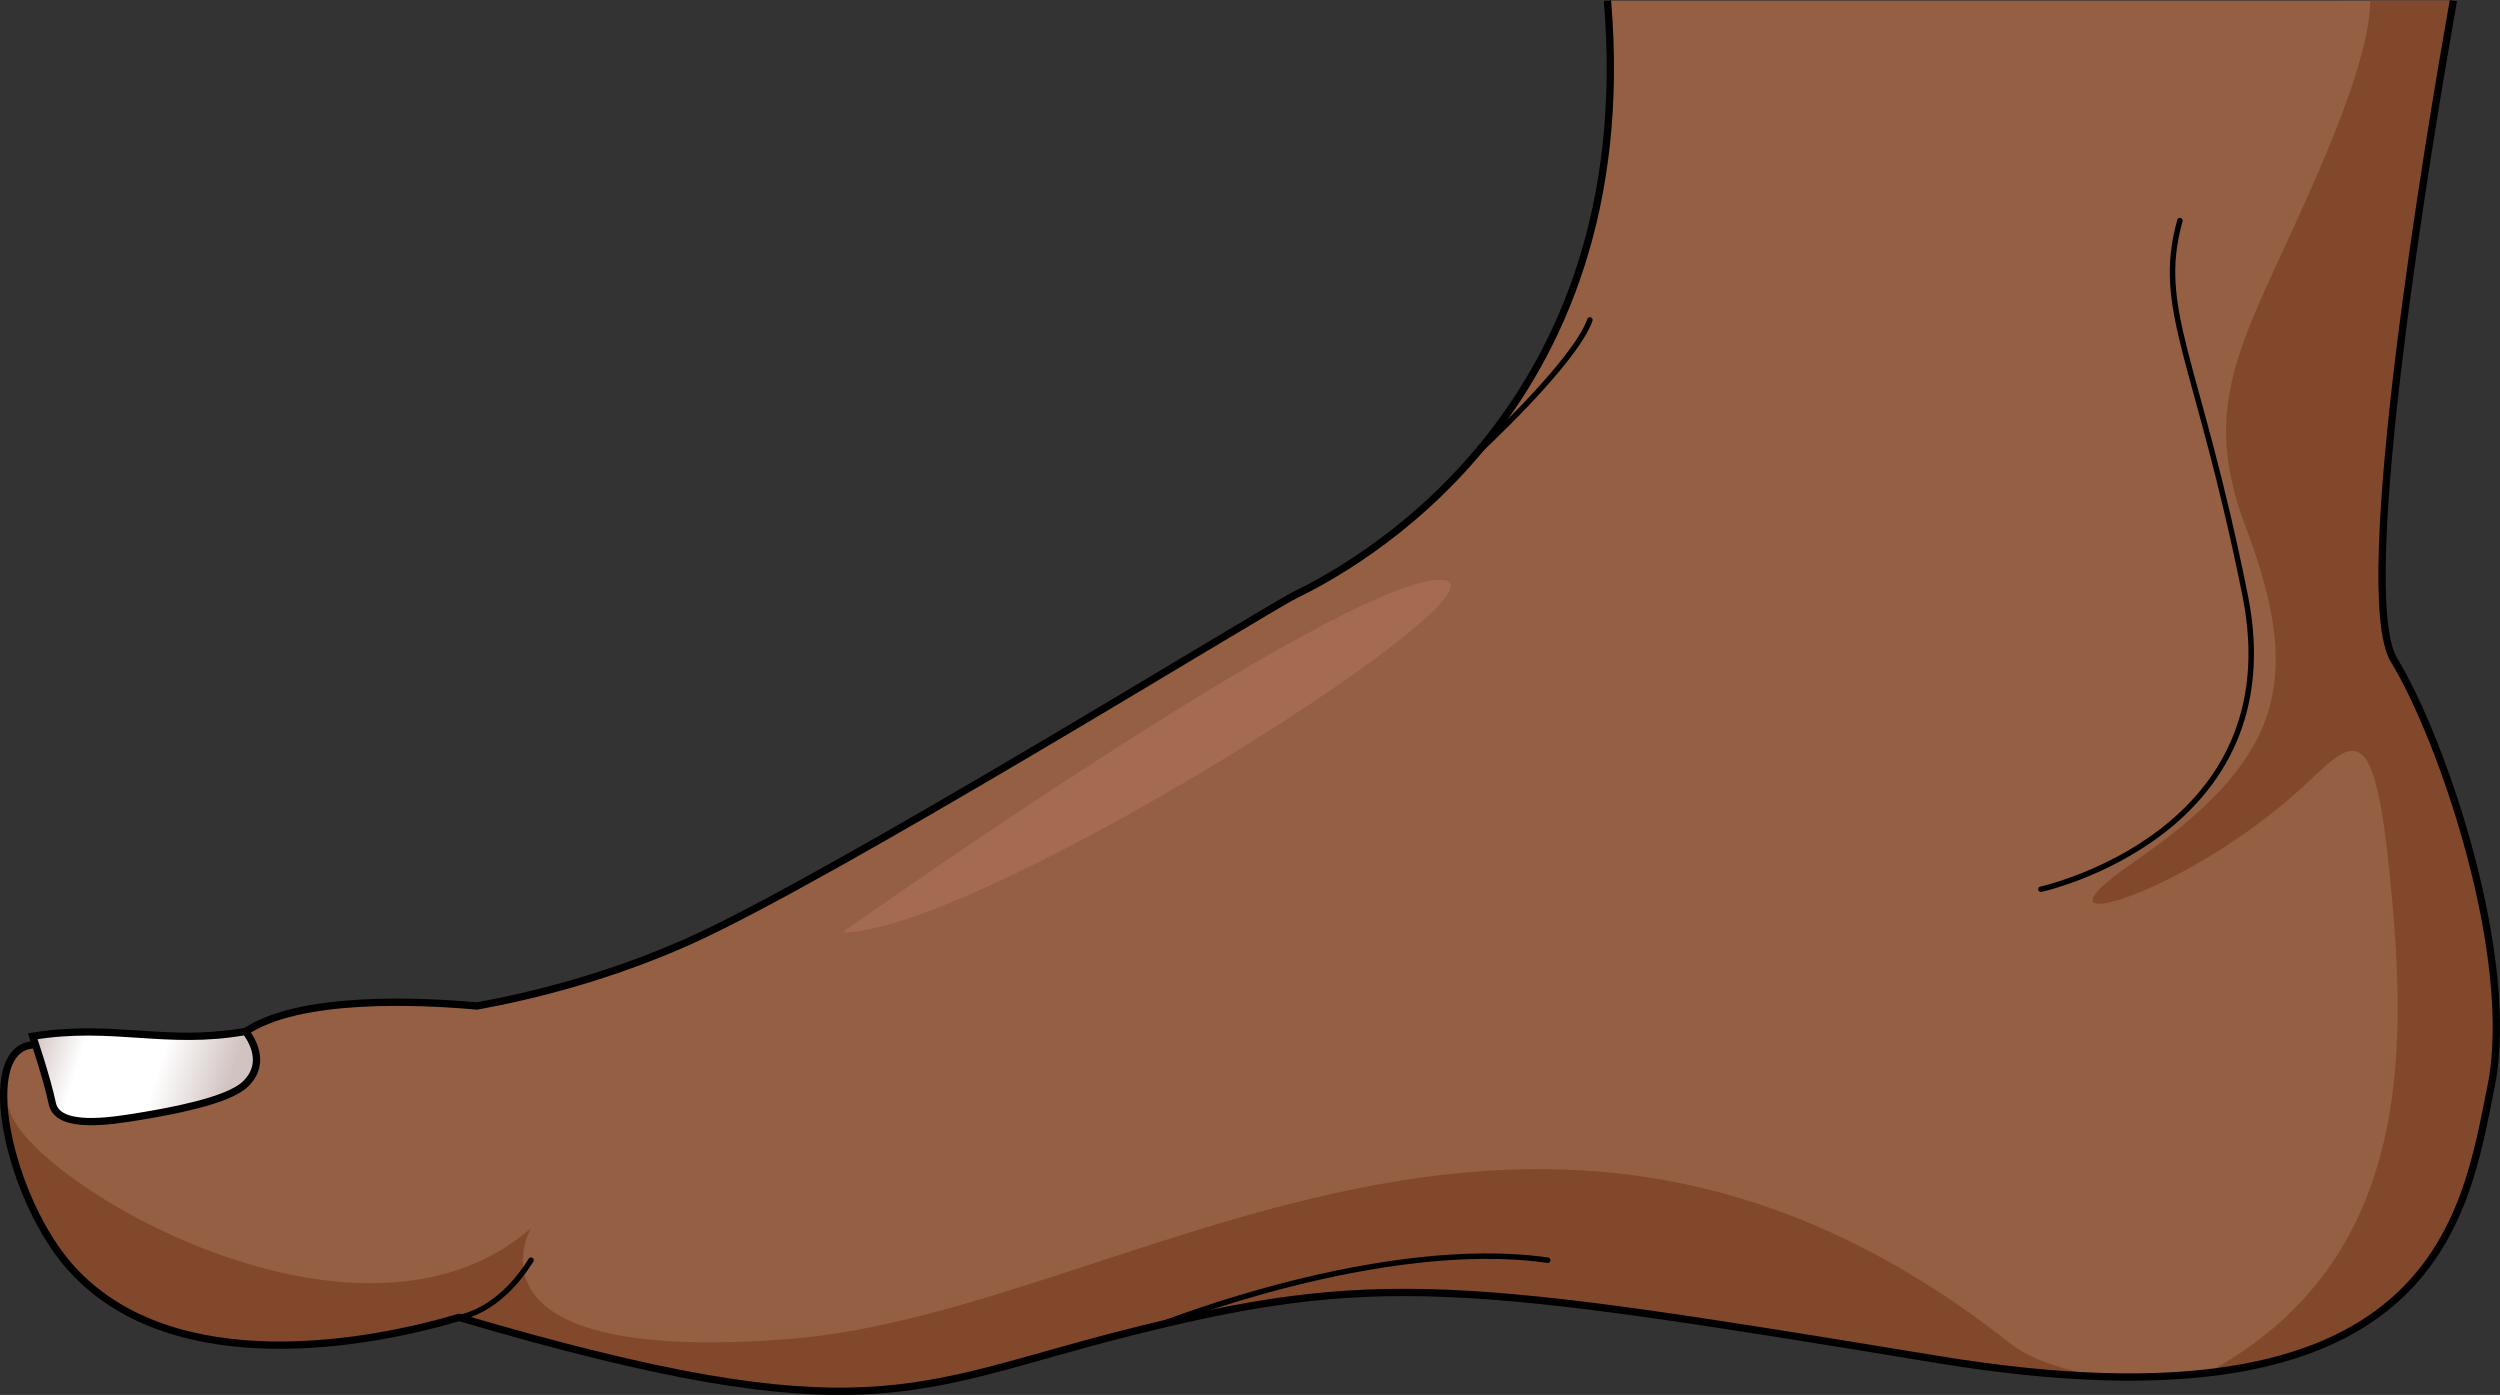
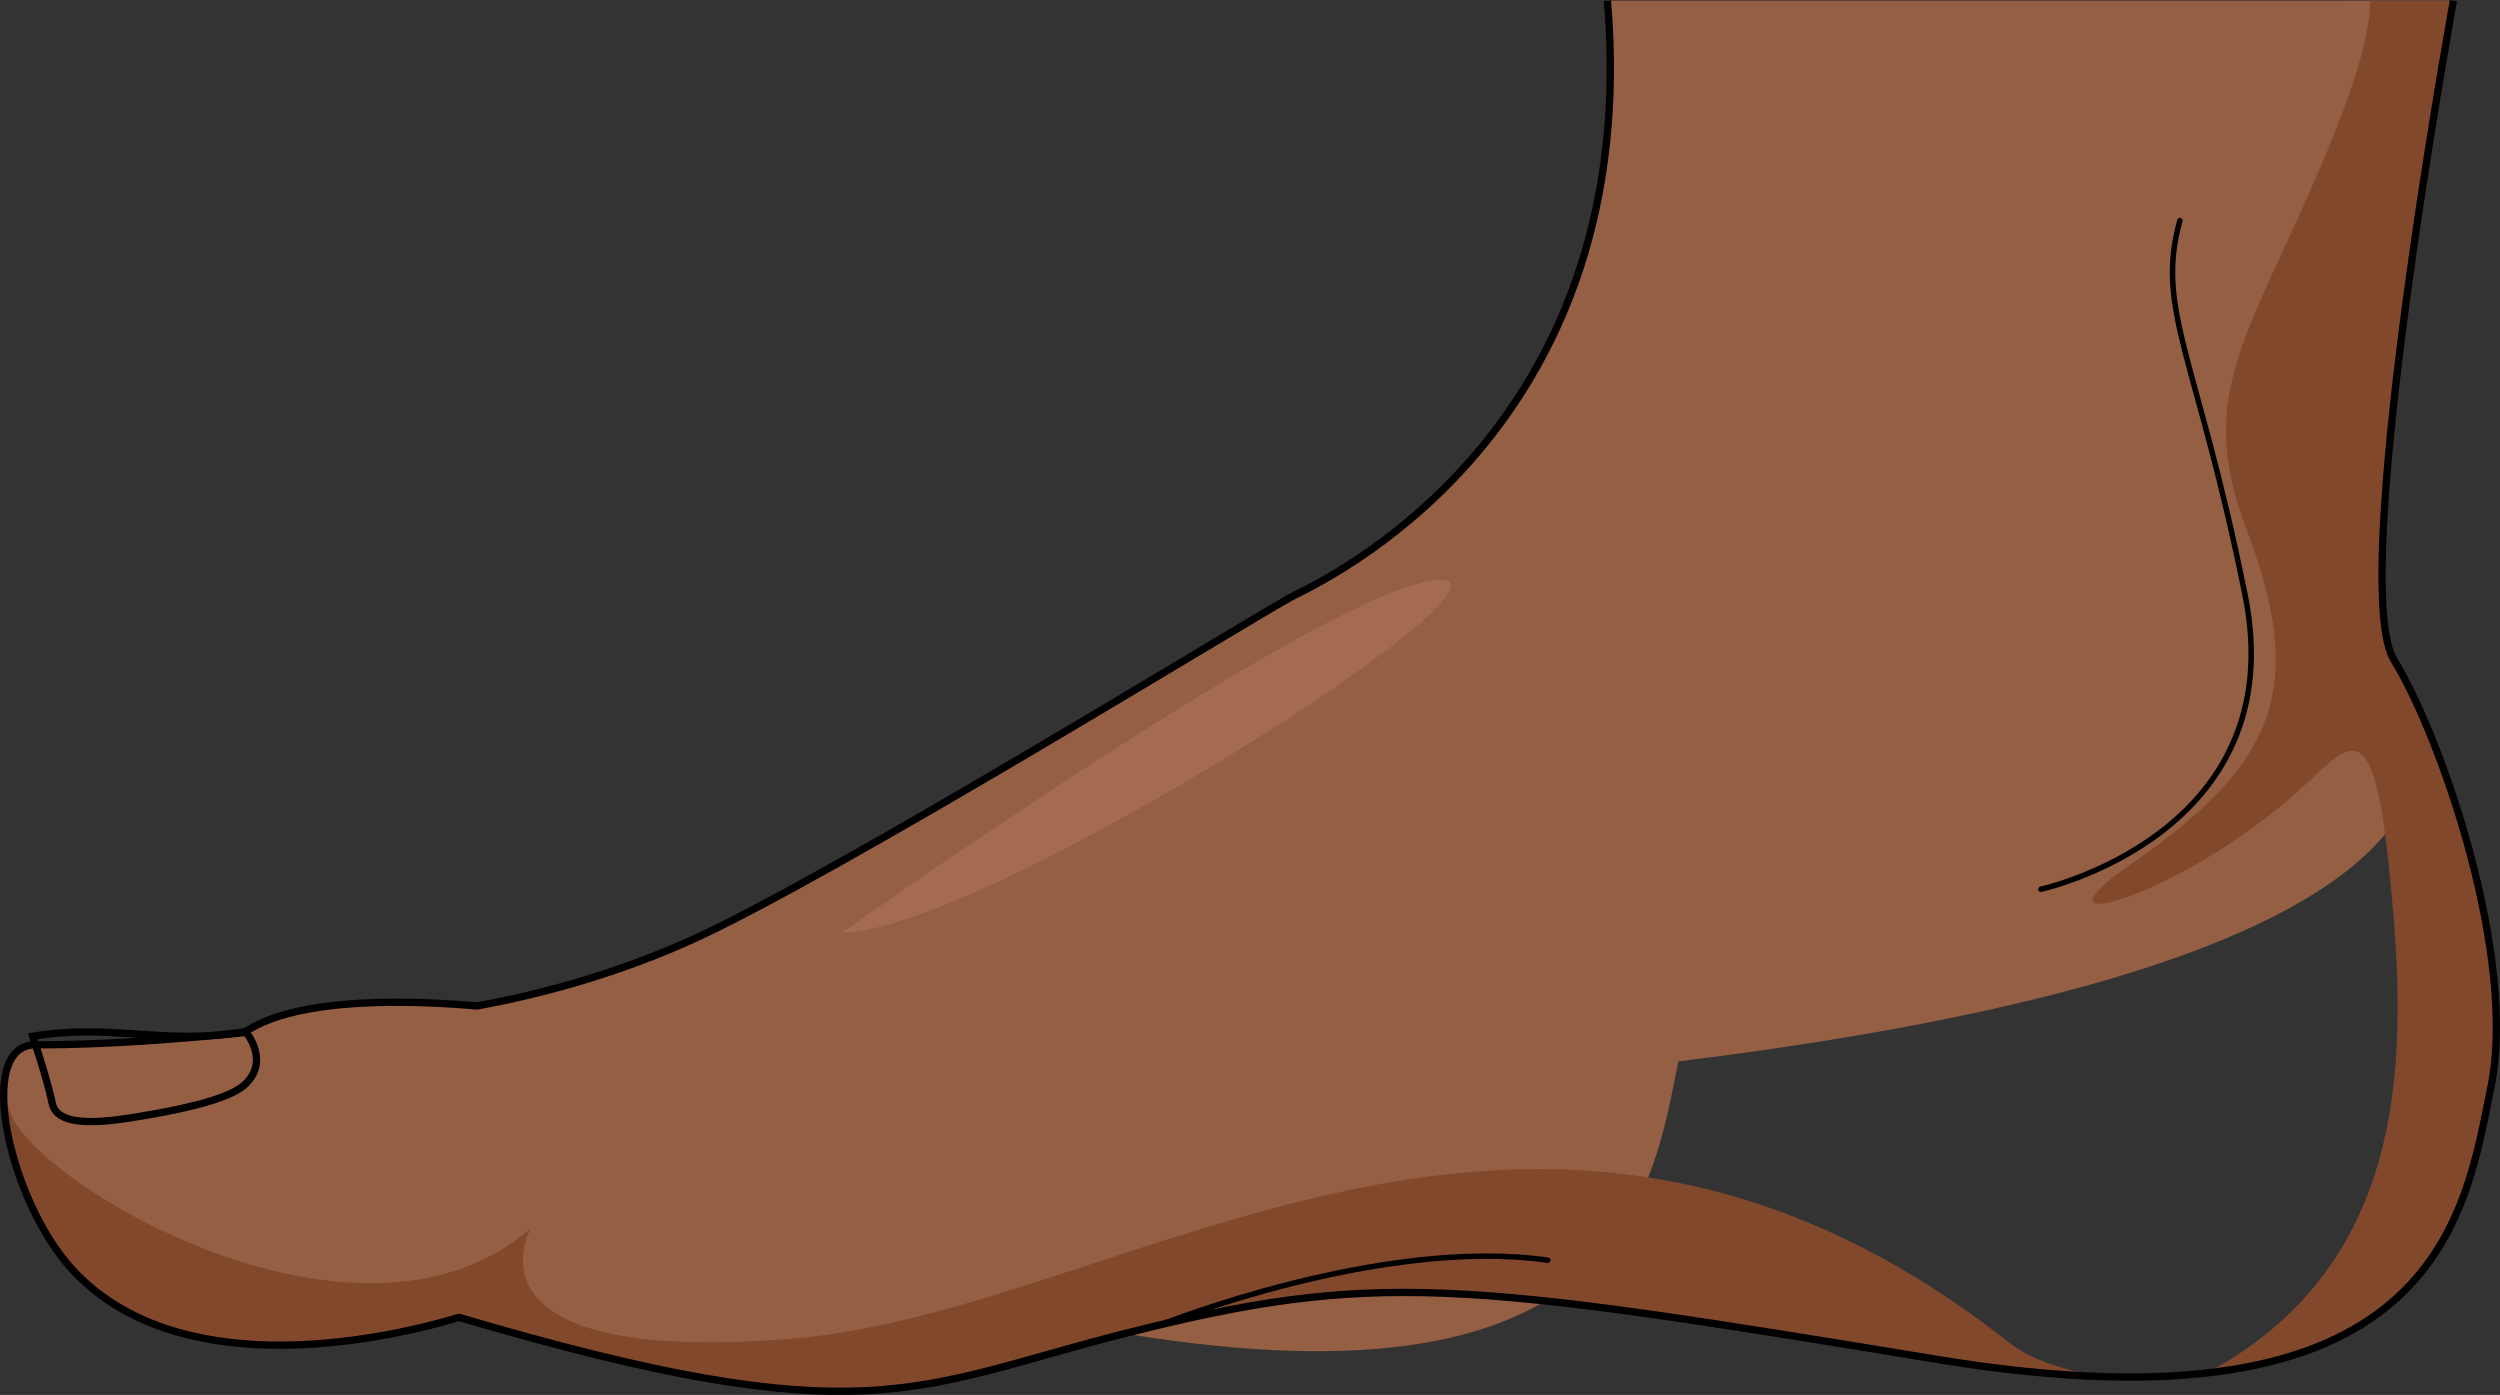
<svg xmlns="http://www.w3.org/2000/svg" version="1.1" id="Layer_1" x="0px" y="0px" width="342.38px" height="191.043px" viewBox="0 0 342.38 191.043" enable-background="new 0 0 342.38 191.043" xml:space="preserve">
  <rect x="0" y="0" width="342.38" height="191.043" fill="#333333" stroke="none" />
  <g>
-     <path fill="#945F43" d="M327.861,90.39c-5.673-9.287,4.944-72.289,8.131-90.303H220.142c4.831,57.127-35.747,77.943-42.802,81.408   c-4.052,1.99-63.927,38.988-83.343,47.564c-10.444,4.613-20.443,7.206-28.664,8.716c-7.602-0.691-24.531-1.534-31.914,3.653   c-8.657,0.85-19.077,1.693-28.56,1.661c-8.333-0.029-3.636,21.313,5.02,30.749c14.073,15.341,41.106,10.135,52.989,6.578   c55.801,16.461,62.167,9.582,91.159,2.219c34.265-8.703,46.264-7.17,111.276,3.539c68.428,11.272,72.236-19.593,75.833-37.275   C344.731,131.217,334.493,101.245,327.861,90.39z" />
+     <path fill="#945F43" d="M327.861,90.39c-5.673-9.287,4.944-72.289,8.131-90.303H220.142c4.831,57.127-35.747,77.943-42.802,81.408   c-4.052,1.99-63.927,38.988-83.343,47.564c-10.444,4.613-20.443,7.206-28.664,8.716c-7.602-0.691-24.531-1.534-31.914,3.653   c-8.657,0.85-19.077,1.693-28.56,1.661c-8.333-0.029-3.636,21.313,5.02,30.749c14.073,15.341,41.106,10.135,52.989,6.578   c55.801,16.461,62.167,9.582,91.159,2.219c68.428,11.272,72.236-19.593,75.833-37.275   C344.731,131.217,334.493,101.245,327.861,90.39z" />
    <path fill="#82482C" d="M335.992,0.087h-11.375c-0.058,5.347-2.878,13.329-5.85,20.482c-10.3,24.774-18.303,32.899-11.213,51.609   c8.206,21.628,4.693,32.089-15.657,46.131c-16.132,11.146,8.019,4.218,24.346-11.354c6.469-6.17,9.019-8.102,11.133,13.784   c2.218,22.96,3.14,52.092-25.137,67.29c33.177-3.736,36.105-25.402,38.896-39.128c3.597-17.682-6.642-47.655-13.274-58.51   C322.187,81.103,332.805,18.101,335.992,0.087z" />
    <g>
      <path fill="#82482C" d="M265.302,186.175c7.876,1.297,14.886,2.03,21.149,2.296c-3.48-1.101-7.751-1.806-11.303-4.603    c-65.122-51.281-120.763-4.119-167.013-0.497S72.716,168.21,72.716,168.21c-24.221,21.078-71.079-7.873-71.493-16.816    c-1.176,6.693,3.512,16.839,8.654,22.444c14.073,15.341,41.106,10.135,52.989,6.578c55.801,16.461,62.167,9.582,91.159,2.219    C188.291,173.933,200.289,175.466,265.302,186.175z" />
    </g>
    <path fill="none" stroke="#000000" stroke-miterlimit="10" d="M220.142,0.087c4.831,57.127-35.747,77.943-42.802,81.408   c-4.052,1.99-63.927,38.988-83.343,47.564c-10.444,4.613-20.443,7.206-28.664,8.716c-7.602-0.691-24.531-1.534-31.914,3.653   c-8.657,0.85-19.077,1.693-28.56,1.661c-8.333-0.029-3.636,21.313,5.02,30.749c14.073,15.341,41.106,10.135,52.989,6.578   c55.801,16.461,62.167,9.582,91.159,2.219c34.265-8.703,46.264-7.17,111.276,3.539c68.428,11.272,72.236-19.593,75.833-37.275   c3.597-17.682-6.642-47.655-13.274-58.51c-5.673-9.287,4.944-72.289,8.131-90.303" />
    <path fill="none" stroke="#000000" stroke-width="0.75" stroke-linecap="round" stroke-linejoin="round" stroke-miterlimit="10" d="   M298.54,30.212c-3.409,12.296,2.397,18.715,8.945,51.375c6.535,32.669-27.98,40.196-27.98,40.196" />
    <path fill="#A56B51" d="M115.348,127.702c0,0,67.019-47.494,81.536-48.284C211.402,78.627,134.334,127.748,115.348,127.702z" />
-     <path fill="none" stroke="#000000" stroke-width="0.75" stroke-linecap="round" stroke-linejoin="round" stroke-miterlimit="10" d="   M202.312,61.987c0,0,13.37-12.305,15.427-18.171" />
    <g>
      <linearGradient id="SVGID_1_" gradientUnits="userSpaceOnUse" x1="-17.687" y1="-73.649" x2="12.744" y2="-73.649" gradientTransform="matrix(0.956 0.294 -0.294 0.956 -0.265 217.605)">
        <stop offset="0" style="stop-color:#D1C3C1" />
        <stop offset="0.233" style="stop-color:#FFFFFF" />
        <stop offset="0.583" style="stop-color:#FFFFFF" />
        <stop offset="0.908" style="stop-color:#D1C3C1" />
      </linearGradient>
-       <path fill="url(#SVGID_1_)" d="M33.533,148.533c-2.44,2.271-10.323,3.678-14.289,4.337c-3.967,0.659-11.321,1.868-12.079-1.731    c-0.757-3.593-2.677-9.204-2.683-9.221c10.963-1.806,18.331,1.285,29.13-0.661l0.003,0.003    C33.615,141.26,37.077,145.235,33.533,148.533z" />
      <path fill="none" stroke="#000000" stroke-miterlimit="10" d="M33.533,148.533c-2.44,2.271-10.323,3.678-14.289,4.337    c-3.967,0.659-11.321,1.868-12.079-1.731c-0.757-3.593-2.677-9.204-2.683-9.221c10.963-1.806,18.331,1.285,29.13-0.661    l0.003,0.003C33.615,141.26,37.077,145.235,33.533,148.533z" />
    </g>
    <path fill="none" stroke="#000000" stroke-width="0.75" stroke-linecap="round" stroke-linejoin="round" stroke-miterlimit="10" d="   M62.867,180.417" />
-     <path fill="none" stroke="#000000" stroke-width="0.75" stroke-linecap="round" stroke-linejoin="round" stroke-miterlimit="10" d="   M62.867,180.417c0,0,5.35-0.58,9.85-7.83" />
    <path fill="none" stroke="#000000" stroke-width="0.75" stroke-linecap="round" stroke-linejoin="round" stroke-miterlimit="10" d="   M158.982,181.414c0,0,30.212-12.081,52.984-8.826" />
  </g>
</svg>